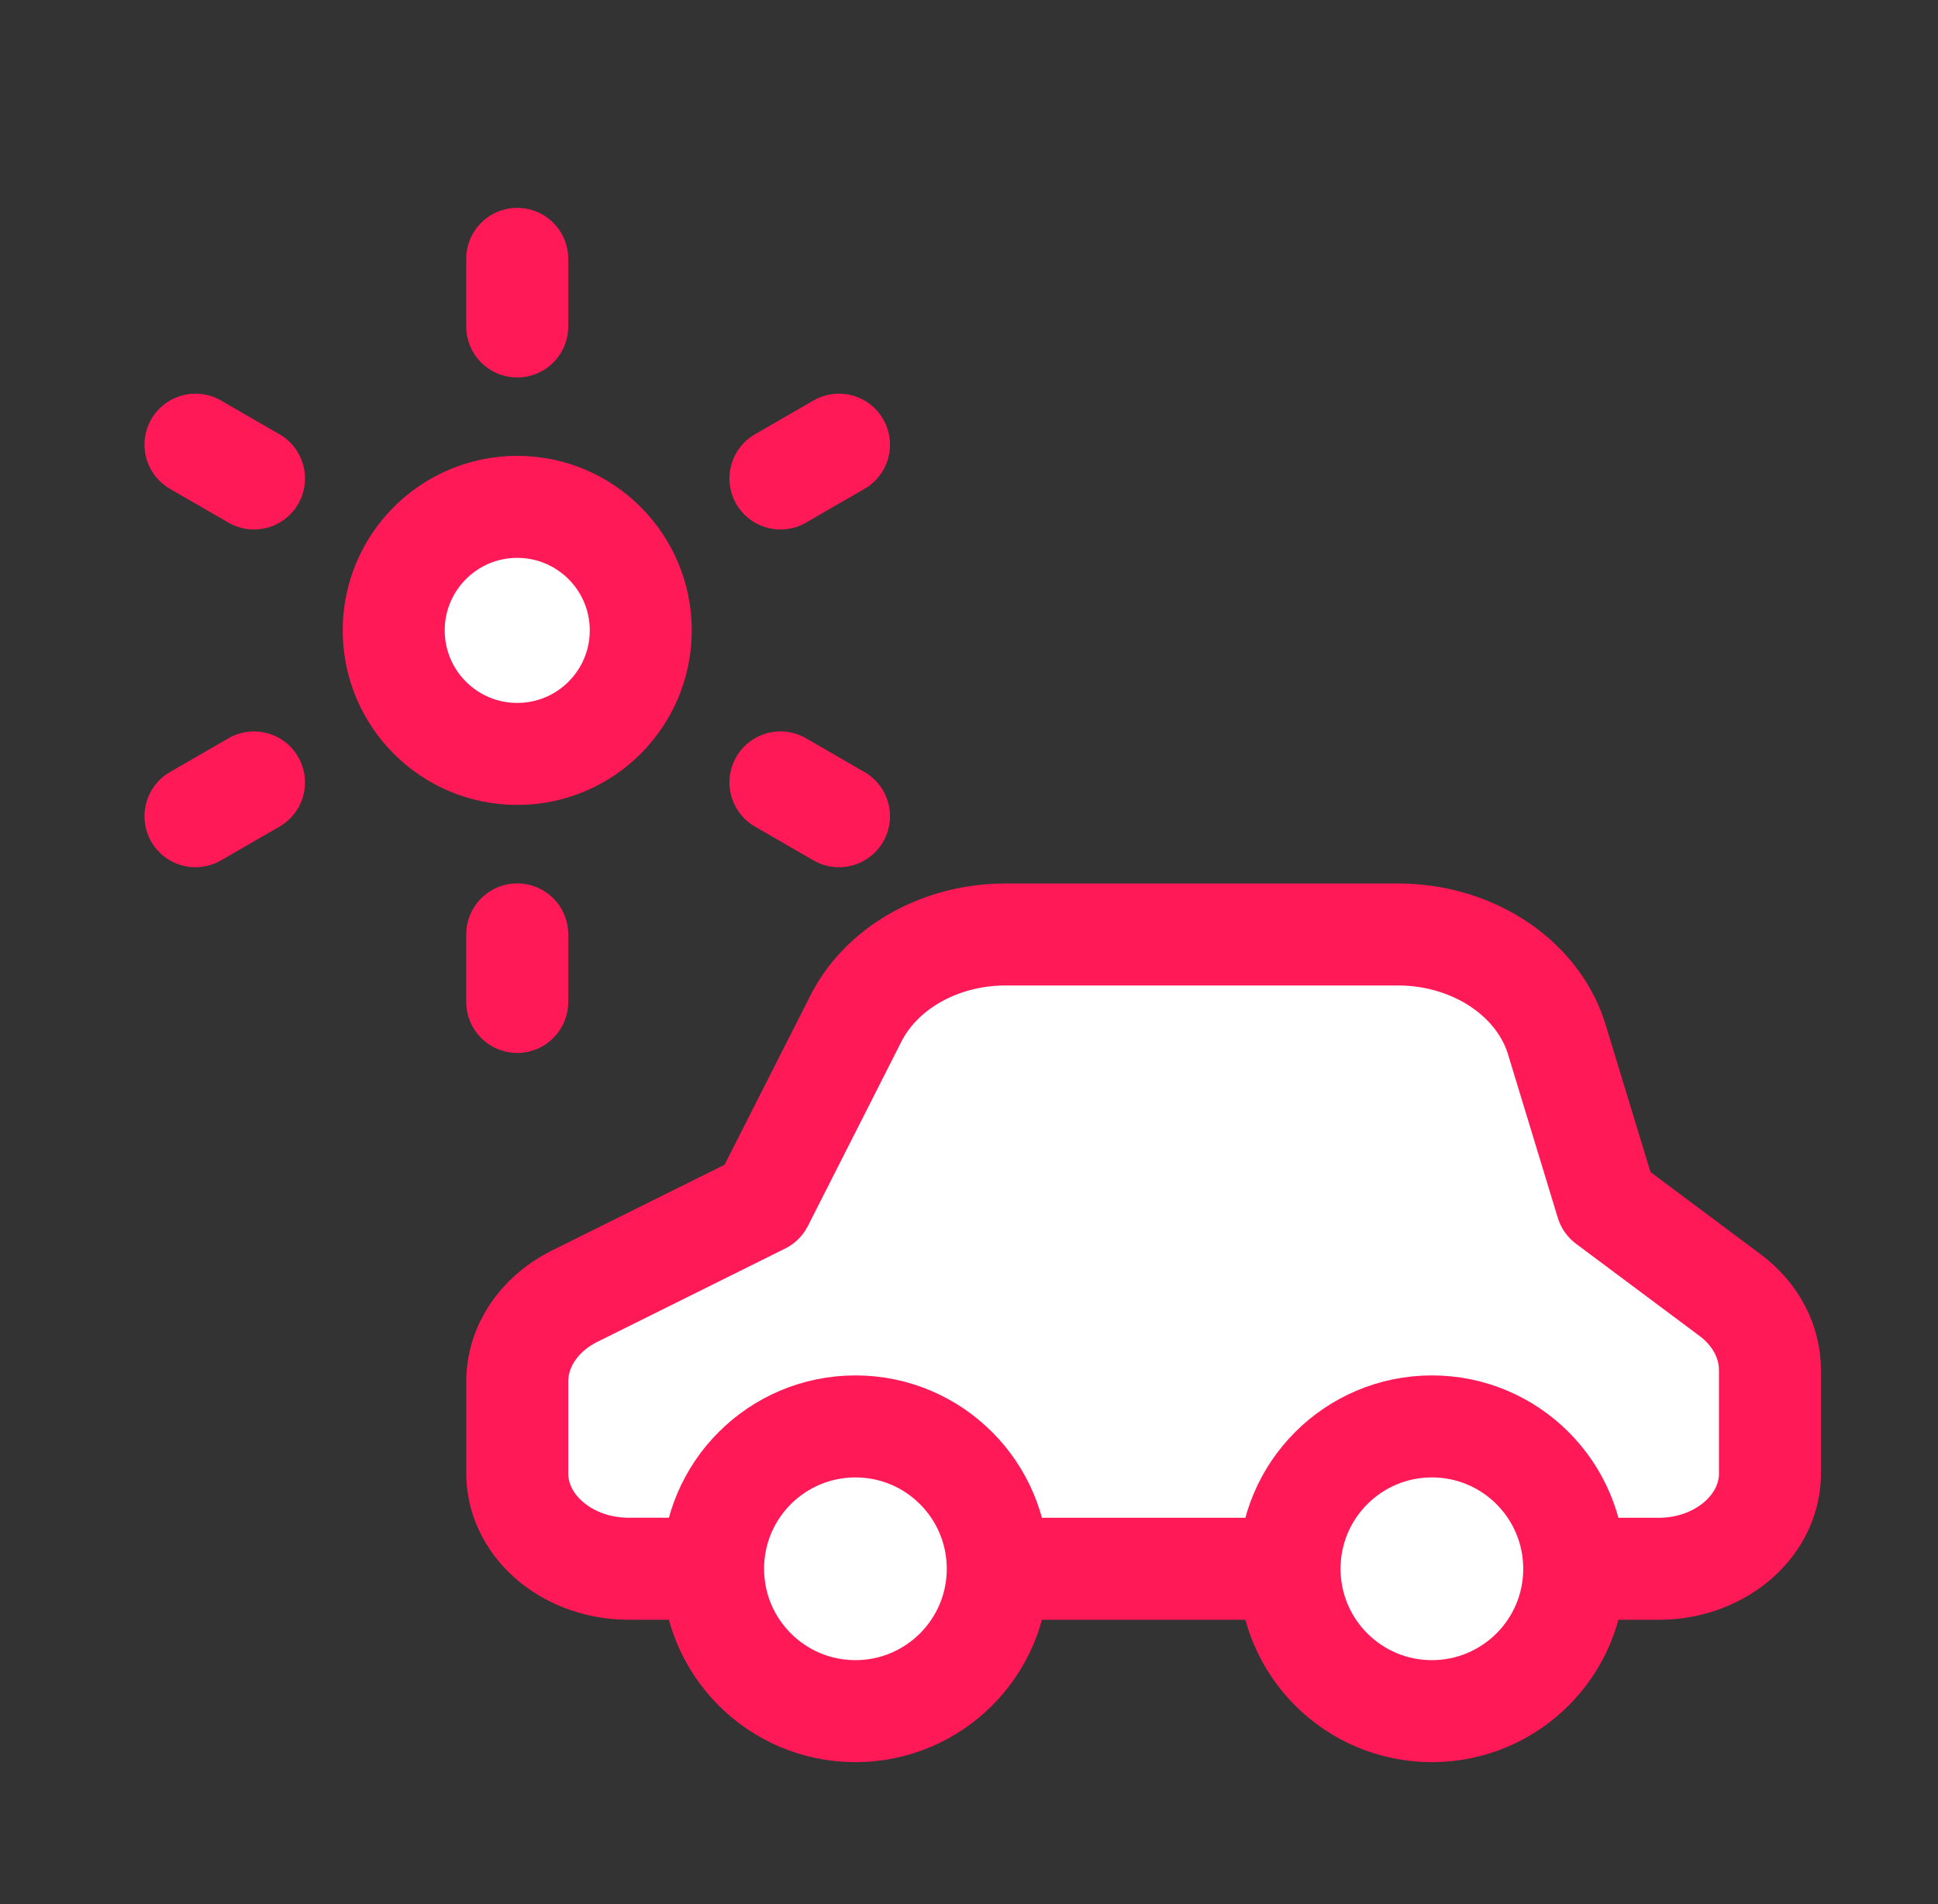
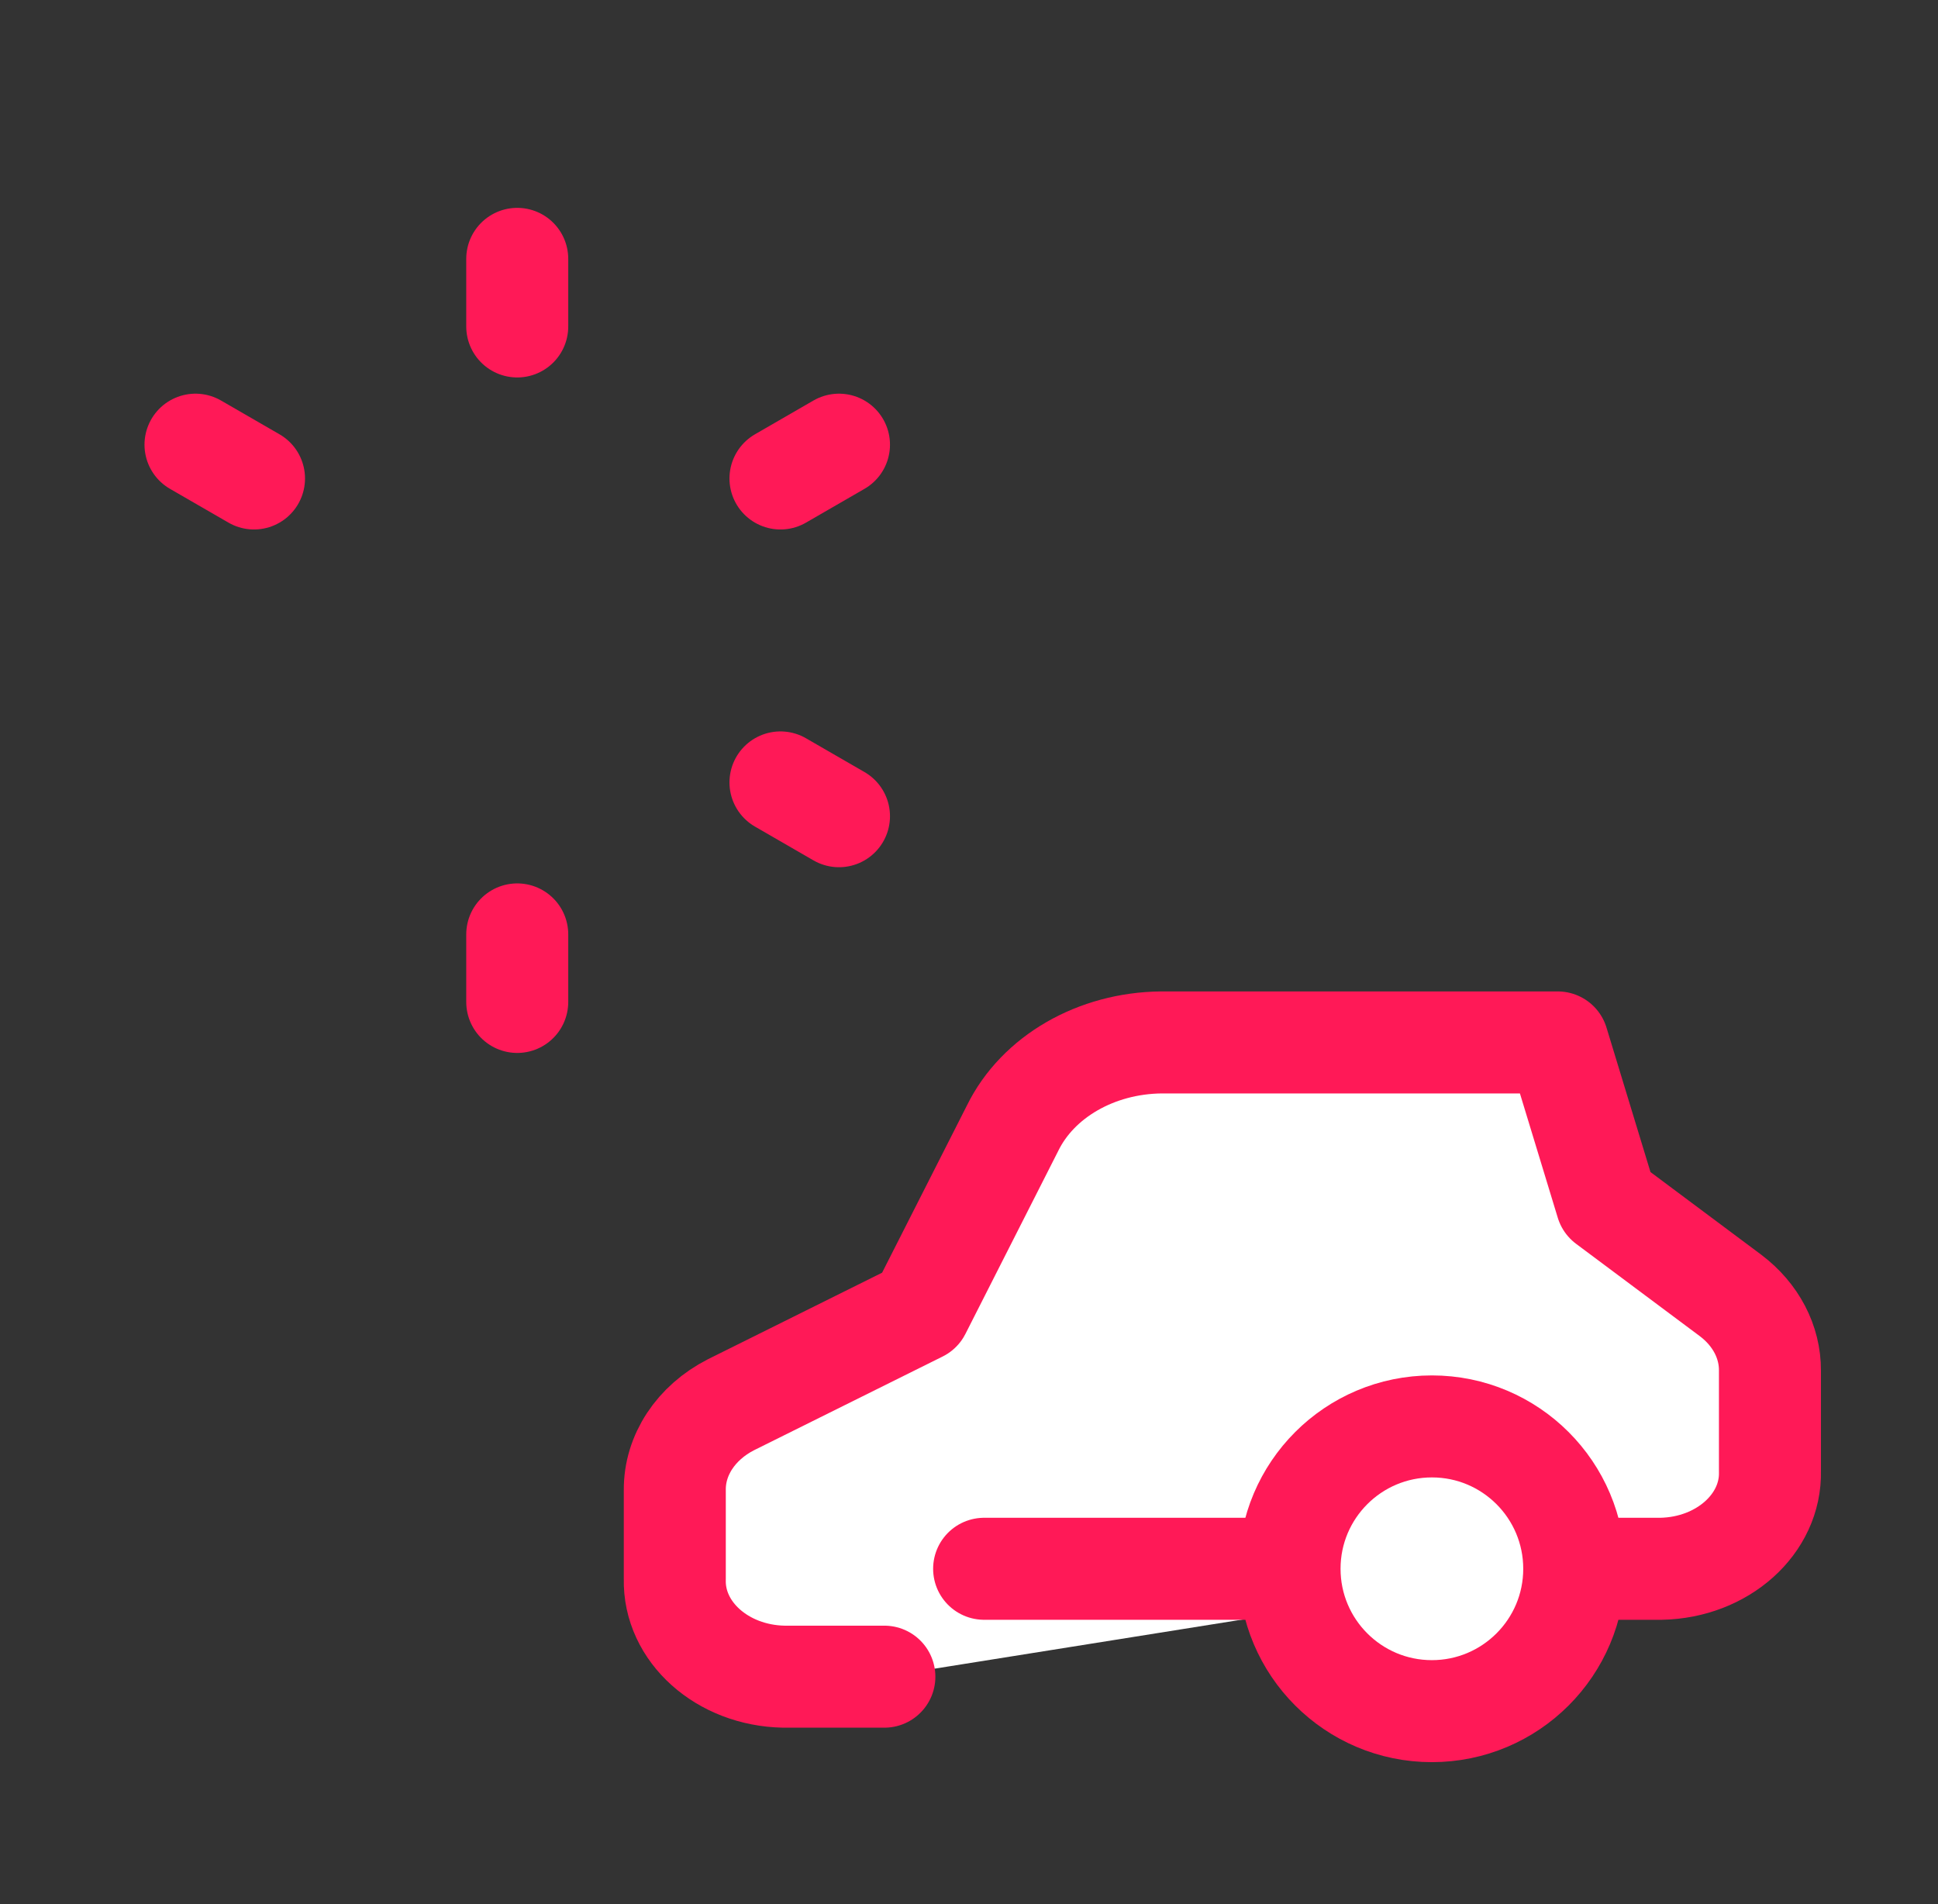
<svg xmlns="http://www.w3.org/2000/svg" id="Layer_1" version="1.1" viewBox="0 0 57 56">
  <rect x="0" y="0" width="57" height="56" fill="#333333" stroke="none" />
  <defs>
    <style>
      .st0 {
        stroke-miterlimit: 10;
      }

      .st0, .st1 {
        fill: #fff;
        stroke: #ff1957;
        stroke-width: 3px;
      }

      .st1 {
        stroke-linecap: round;
        stroke-linejoin: round;
      }
    </style>
  </defs>
-   <path class="st1" d="M45.9,46.138h2.954c1.809-.034,3.243-1.319,3.203-2.869v-2.96c.005-.843-.415-1.646-1.151-2.204l-3.654-2.727-1.437-4.72c-.516-1.841-2.424-3.148-4.633-3.175h-11.659c-1.916.018-3.635,1.01-4.375,2.524l-2.724,5.37-5.561,2.763c-1.03.527-1.658,1.482-1.649,2.51v2.617c-.039,1.551,1.396,2.835,3.205,2.869h2.959" />
+   <path class="st1" d="M45.9,46.138h2.954c1.809-.034,3.243-1.319,3.203-2.869v-2.96c.005-.843-.415-1.646-1.151-2.204l-3.654-2.727-1.437-4.72h-11.659c-1.916.018-3.635,1.01-4.375,2.524l-2.724,5.37-5.561,2.763c-1.03.527-1.658,1.482-1.649,2.51v2.617c-.039,1.551,1.396,2.835,3.205,2.869h2.959" />
  <path class="st1" d="M28.945,46.138h9.386" />
-   <path class="st1" d="M20.973,46.138c-0,2.312,1.874,4.187,4.186,4.187s4.187-1.874,4.187-4.186v-.001c0-2.312-1.874-4.187-4.186-4.187s-4.187,1.874-4.187,4.186v.001" />
  <path class="st1" d="M37.928,46.138c-0,2.312,1.874,4.187,4.186,4.187s4.187-1.874,4.187-4.186v-.001c0-2.312-1.874-4.187-4.186-4.187s-4.187,1.874-4.187,4.186v.001" />
-   <path class="st0" d="M11.58,18.54c0,2.007,1.627,3.633,3.633,3.633s3.633-1.627,3.633-3.633-1.627-3.633-3.633-3.633-3.633,1.627-3.633,3.633" />
  <path class="st1" d="M15.213,9.601v-1.988" />
  <path class="st1" d="M15.213,29.467v-1.986" />
  <path class="st1" d="M7.471,14.072l-1.721-.994" />
  <path class="st1" d="M24.676,24.005l-1.721-.994" />
-   <path class="st1" d="M7.471,23.011l-1.721.994" />
  <path class="st1" d="M24.676,13.078l-1.721.994" />
</svg>